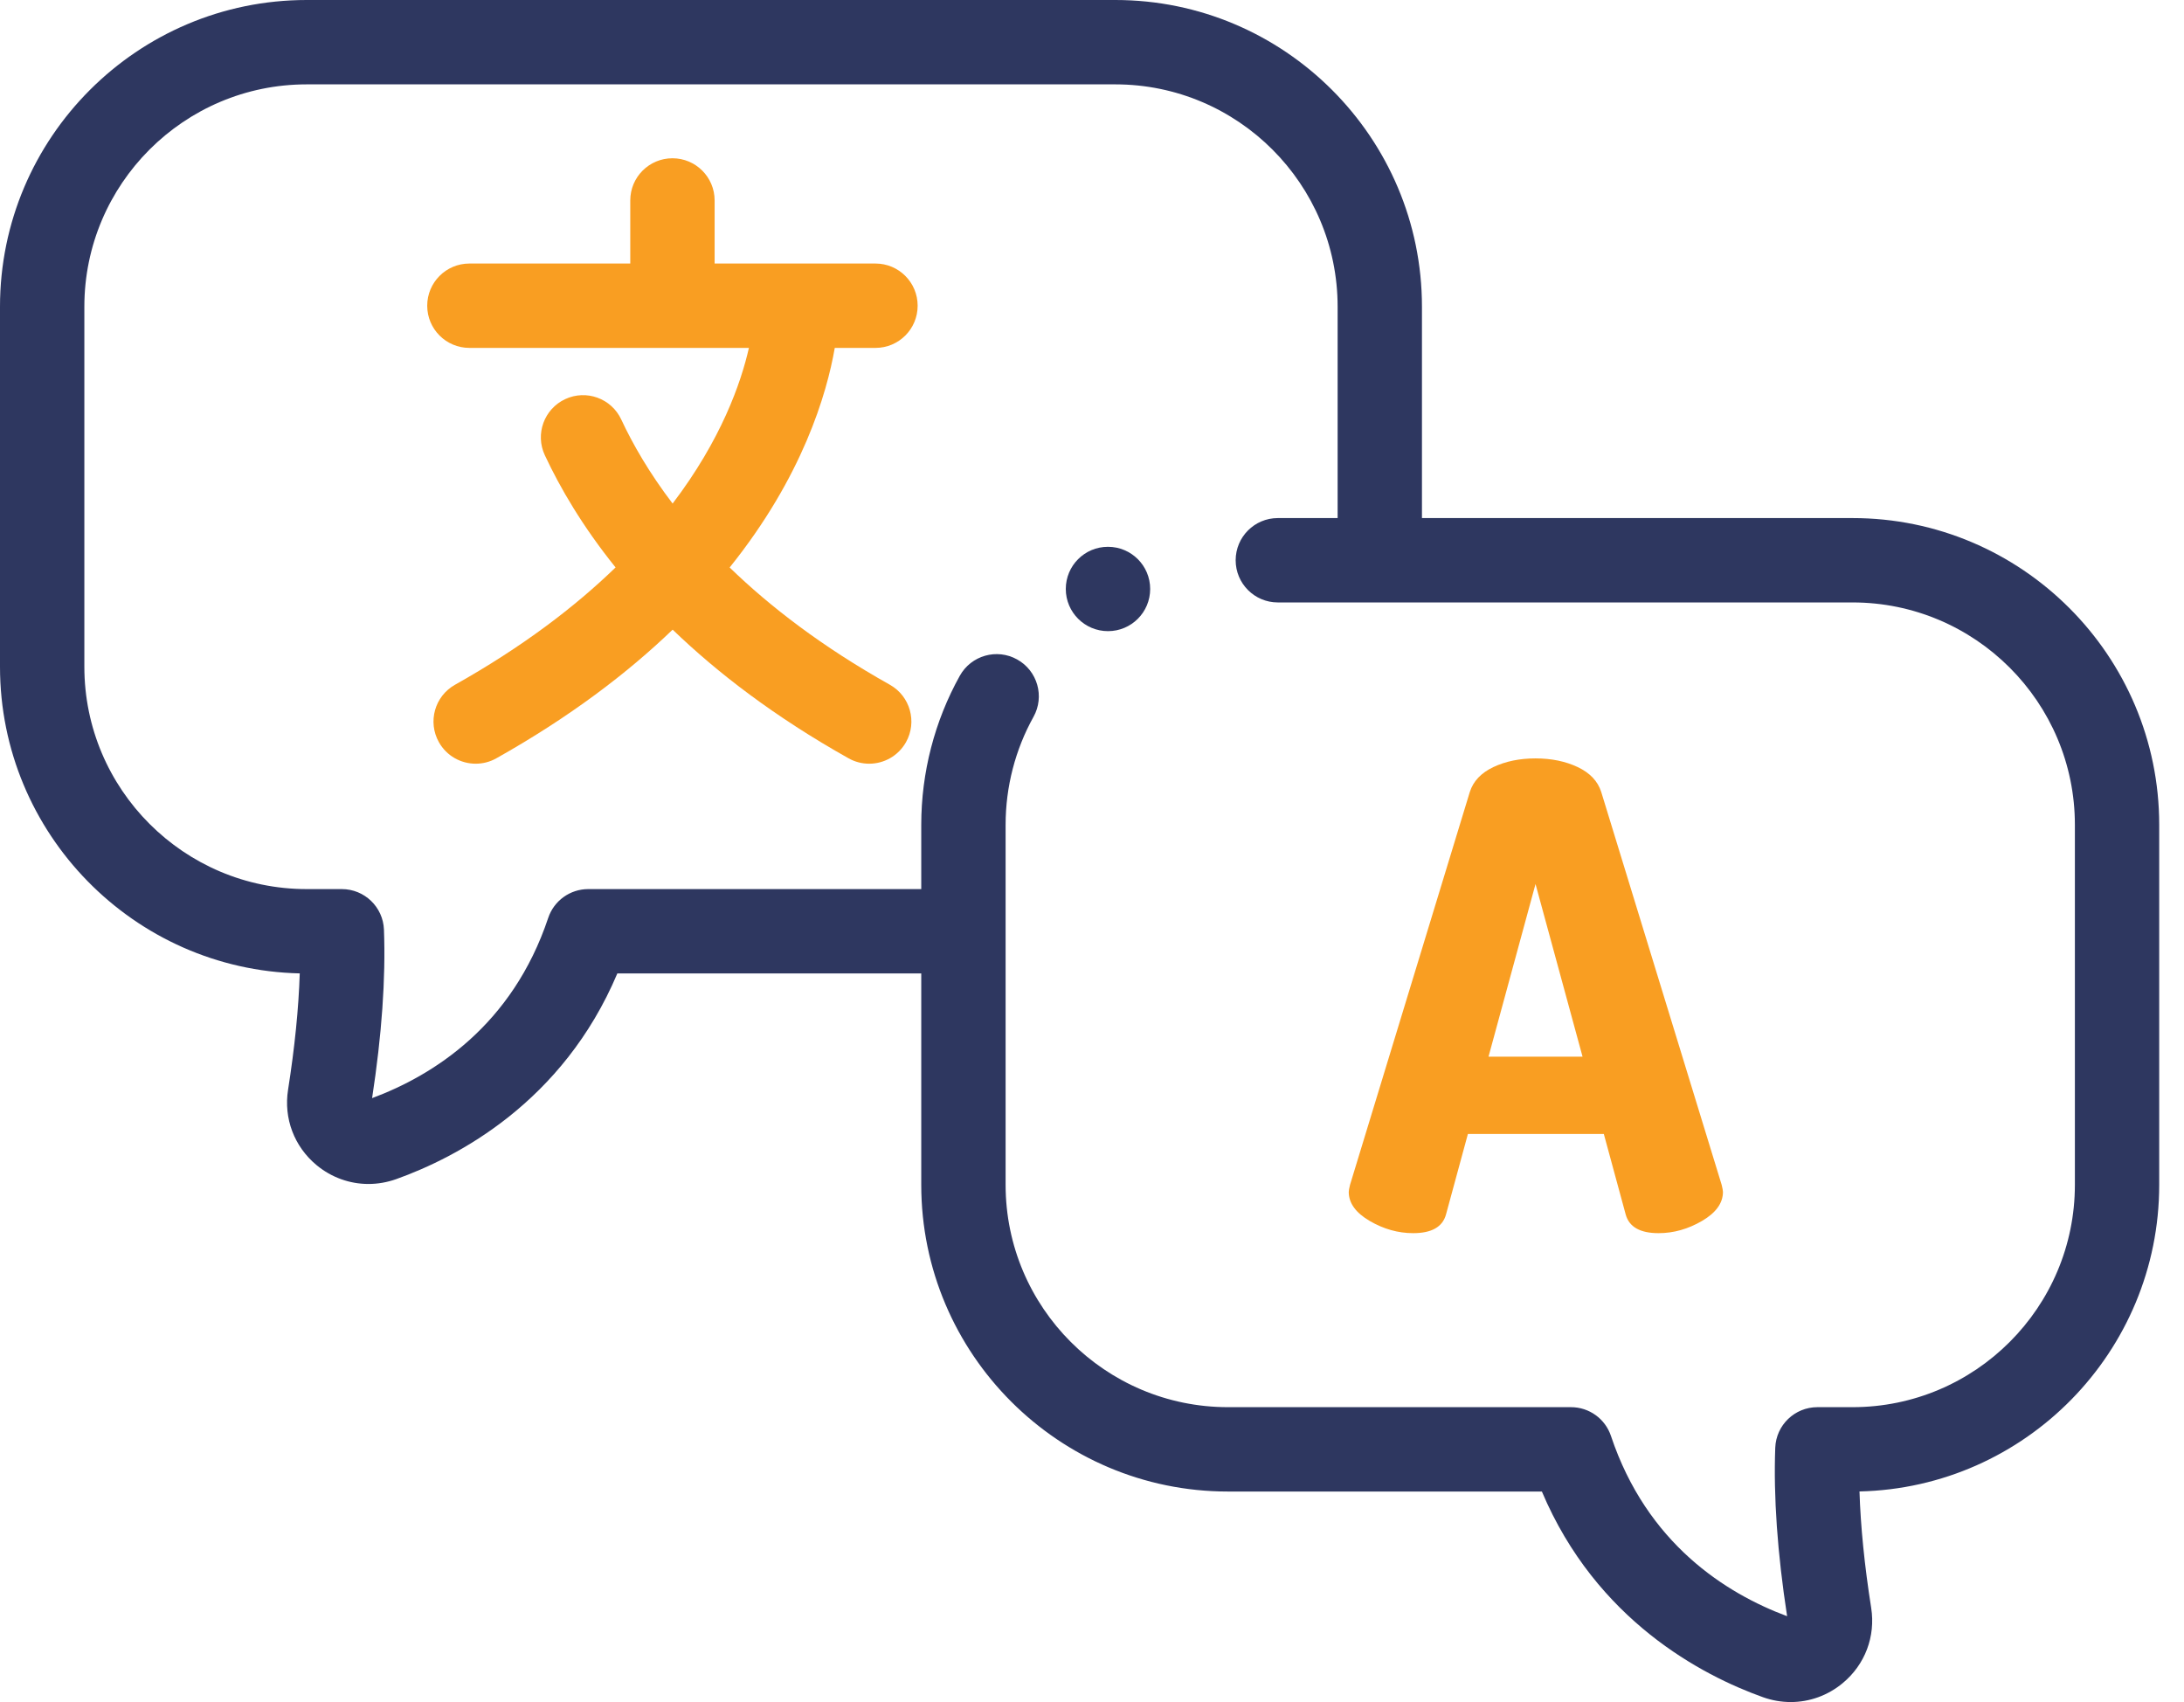
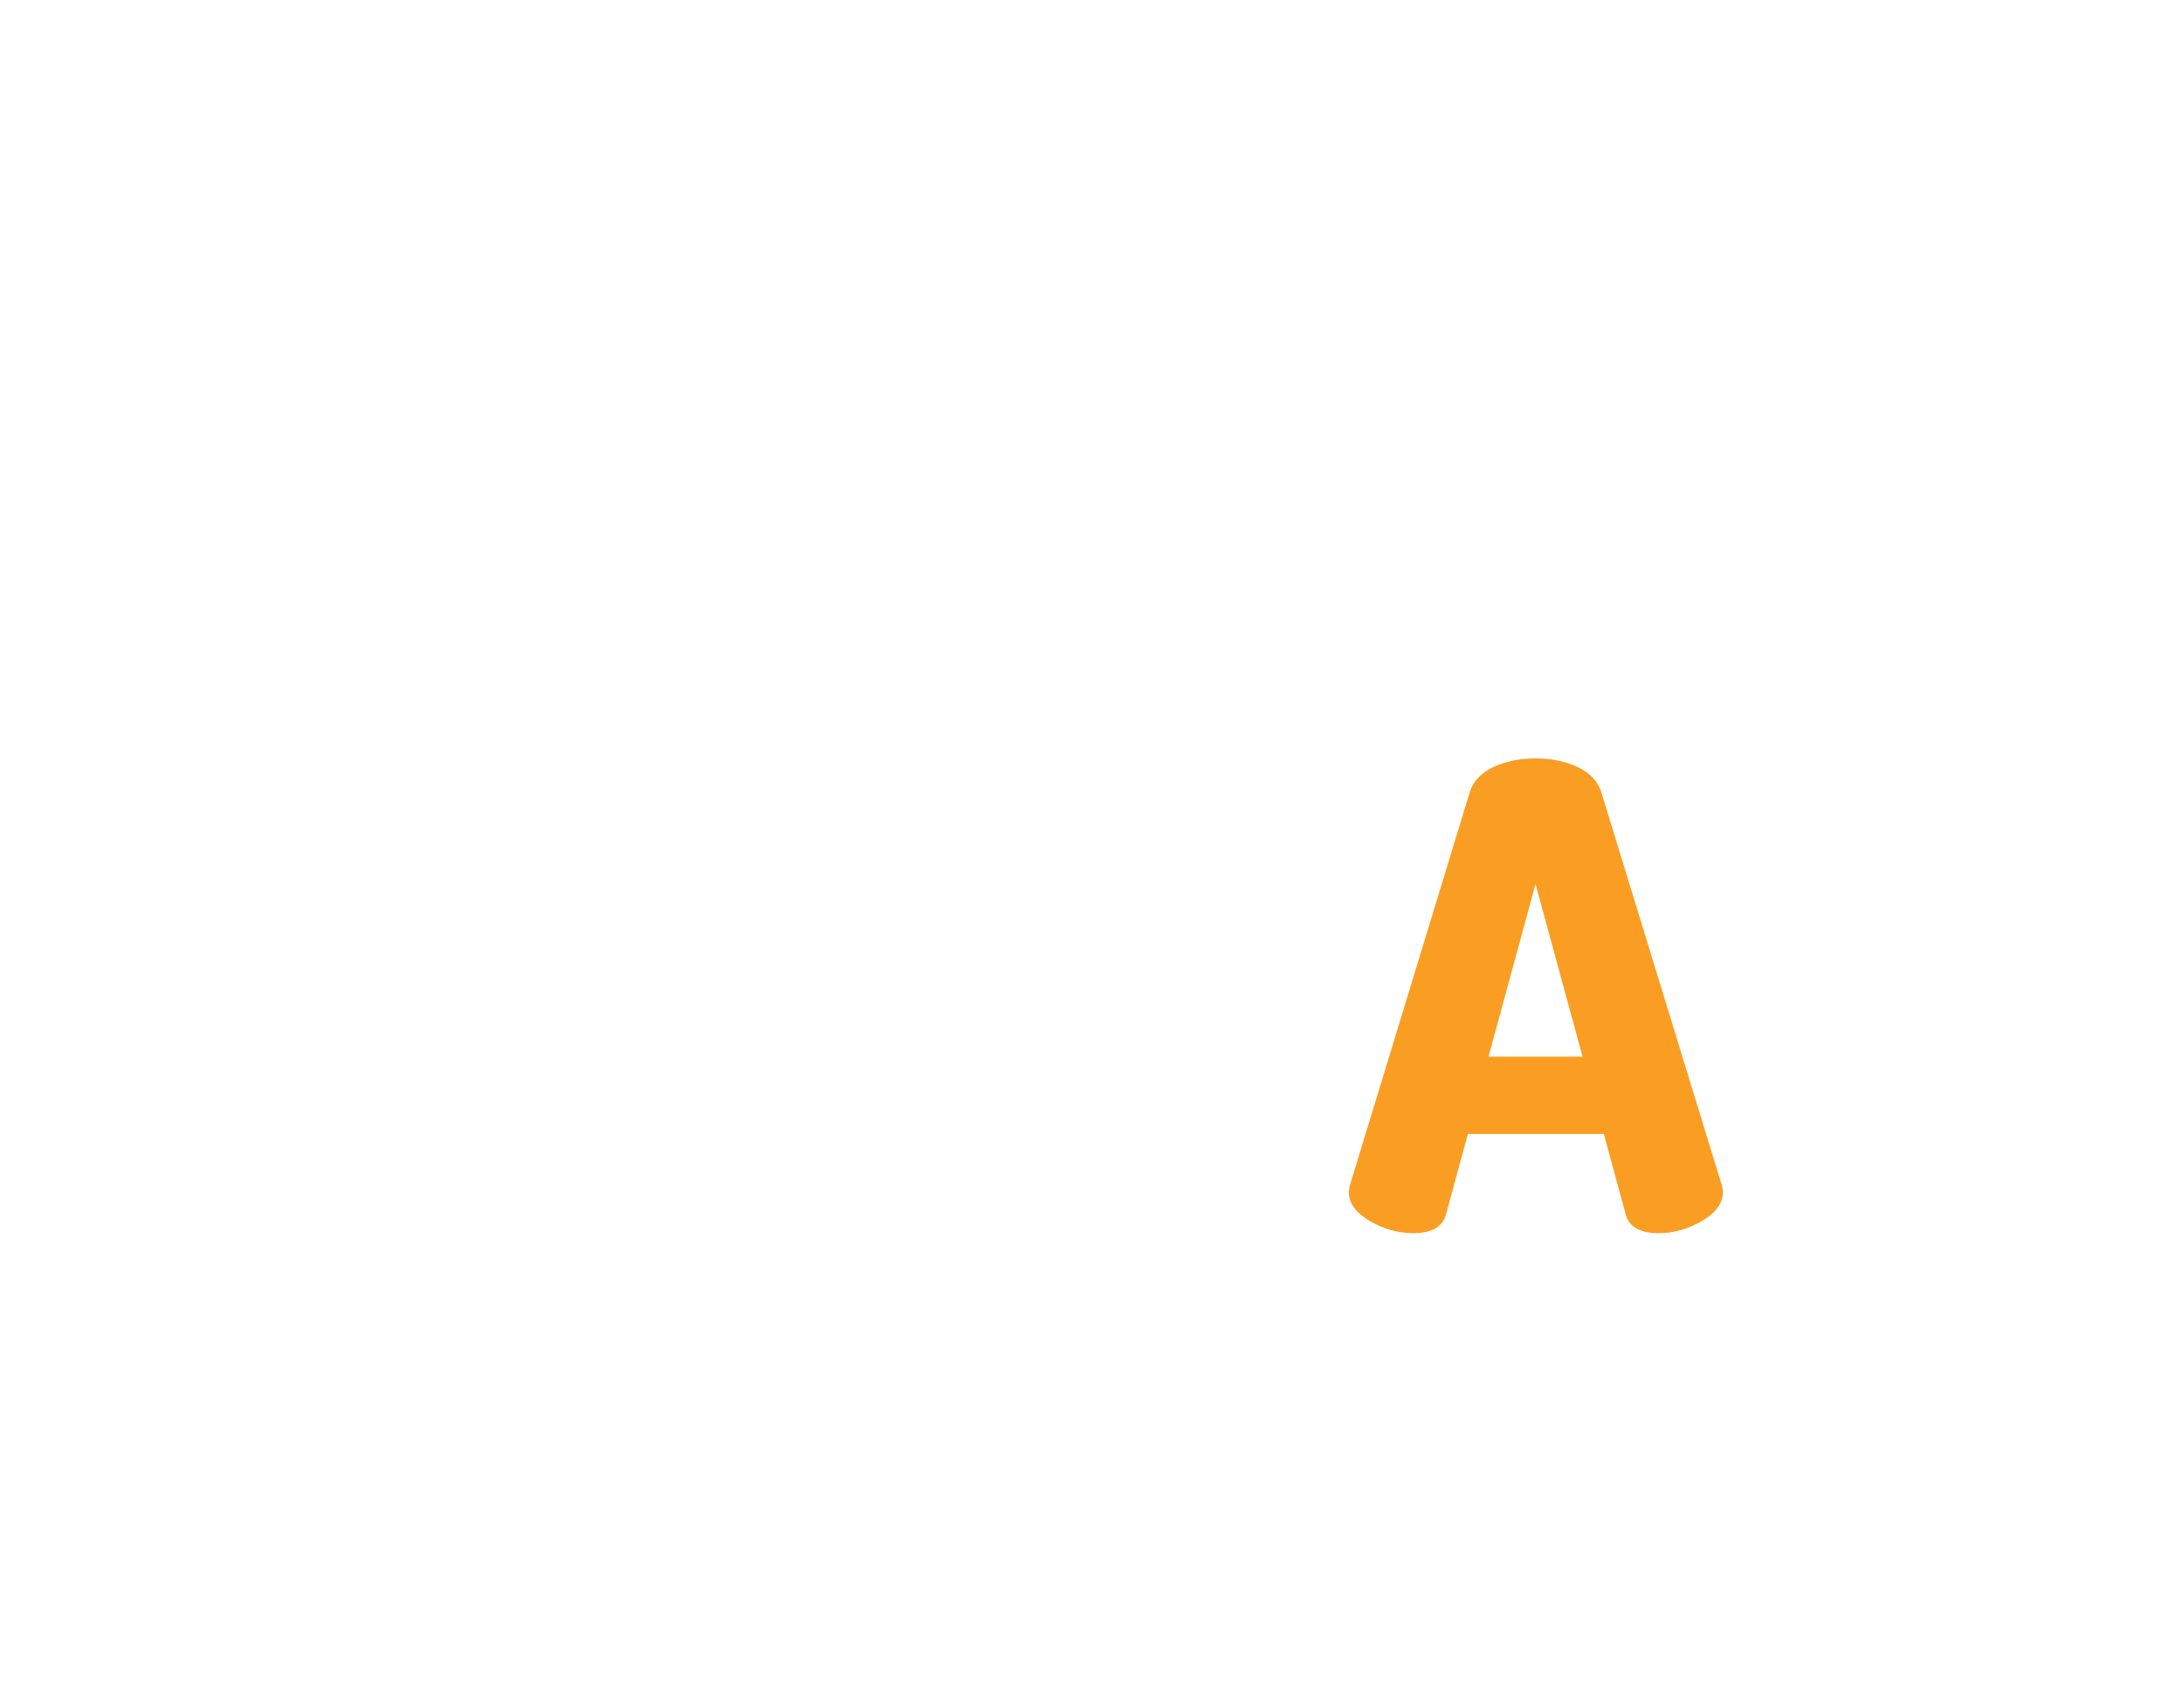
<svg xmlns="http://www.w3.org/2000/svg" width="77" height="60" viewBox="0 0 77 60" fill="none">
-   <path d="M39.061 19.276H39.064C39.886 19.276 40.551 19.941 40.551 20.762C40.551 21.584 39.886 22.249 39.064 22.249C38.244 22.249 37.576 21.584 37.576 20.762C37.576 19.941 38.24 19.276 39.061 19.276Z" fill="#2E3760" />
-   <path fill-rule="evenodd" clip-rule="evenodd" d="M50.133 18.263H65.315C71.276 18.263 76.126 23.113 76.126 29.075V41.768C76.126 47.648 71.409 52.446 65.559 52.576C65.598 53.809 65.735 55.183 65.971 56.679C66.13 57.689 65.754 58.682 64.966 59.334C64.438 59.772 63.794 60 63.136 60C62.808 60 62.477 59.944 62.155 59.829C60.012 59.062 56.284 57.125 54.361 52.579H43.292C37.33 52.579 32.48 47.729 32.48 41.768V34.316H21.765C19.843 38.862 16.115 40.799 13.972 41.565C13.649 41.68 13.318 41.737 12.991 41.737C12.333 41.737 11.689 41.51 11.16 41.072C10.373 40.419 9.997 39.426 10.156 38.416C10.391 36.92 10.529 35.547 10.568 34.314C4.718 34.183 0 29.384 0 23.504V10.812C0 4.85 4.85 0 10.812 0H39.322C45.284 0 50.133 4.85 50.133 10.812V18.263ZM65.315 49.605C69.637 49.605 73.153 46.089 73.153 41.767V29.075C73.153 24.753 69.637 21.237 65.315 21.237H45.051C44.23 21.237 43.565 20.571 43.565 19.75C43.565 18.929 44.23 18.263 45.051 18.263H47.16V10.812C47.16 6.49 43.644 2.974 39.322 2.974H10.812C6.49 2.974 2.974 6.49 2.974 10.812V23.504C2.974 27.826 6.49 31.342 10.812 31.342H12.051C12.851 31.342 13.507 31.974 13.537 32.773C13.601 34.49 13.461 36.487 13.119 38.711C15.284 37.905 18.06 36.151 19.328 32.358C19.531 31.751 20.099 31.342 20.739 31.342H32.48V29.074C32.48 27.236 32.95 25.42 33.839 23.823C34.239 23.105 35.144 22.847 35.861 23.247C36.579 23.646 36.837 24.551 36.438 25.269C35.794 26.425 35.454 27.741 35.454 29.074V41.767C35.454 46.089 38.97 49.605 43.292 49.605H55.388C56.027 49.605 56.595 50.014 56.797 50.621C58.066 54.414 60.843 56.167 63.007 56.974C62.665 54.75 62.525 52.753 62.589 51.036C62.619 50.237 63.276 49.605 64.075 49.605H65.315Z" fill="#2E3760" />
  <path fill-rule="evenodd" clip-rule="evenodd" d="M47.597 41.768C47.567 41.889 47.552 41.972 47.552 42.017C47.552 42.411 47.798 42.752 48.29 43.04C48.782 43.327 49.293 43.471 49.823 43.471C50.474 43.471 50.86 43.252 50.981 42.812L51.753 39.974H56.545L57.316 42.812C57.437 43.252 57.824 43.471 58.475 43.471C59.004 43.471 59.515 43.327 60.007 43.04C60.499 42.752 60.745 42.411 60.745 42.017C60.745 41.972 60.73 41.889 60.7 41.768L56.453 27.916C56.332 27.538 56.056 27.246 55.625 27.041C55.193 26.837 54.697 26.735 54.137 26.735C53.577 26.735 53.081 26.837 52.65 27.041C52.218 27.246 51.942 27.538 51.821 27.916L47.597 41.768ZM55.795 37.249H52.48L54.137 31.163L55.795 37.249Z" fill="#F99E22" />
-   <path d="M30.867 12.264C31.688 12.264 32.353 11.599 32.353 10.777C32.353 9.956 31.688 9.29 30.867 9.29H25.195V7.065C25.195 6.244 24.529 5.579 23.708 5.579C22.887 5.579 22.221 6.244 22.221 7.065V9.29H16.549C15.728 9.29 15.062 9.956 15.062 10.777C15.062 11.599 15.728 12.264 16.549 12.264H26.404C26.123 13.502 25.427 15.5 23.714 17.751C22.889 16.668 22.309 15.658 21.903 14.788C21.556 14.044 20.671 13.722 19.927 14.07C19.183 14.417 18.861 15.302 19.208 16.046C19.746 17.198 20.539 18.557 21.703 20.003C20.274 21.387 18.428 22.799 16.042 24.139C15.326 24.541 15.072 25.447 15.474 26.163C15.746 26.649 16.251 26.922 16.772 26.922C17.018 26.922 17.268 26.861 17.498 26.732C20.085 25.279 22.117 23.733 23.715 22.196C25.299 23.723 27.325 25.277 29.918 26.732C30.148 26.861 30.398 26.922 30.644 26.922C31.164 26.922 31.669 26.649 31.942 26.163C32.344 25.447 32.089 24.541 31.374 24.139C28.985 22.799 27.145 21.382 25.725 20.005C28.298 16.803 29.15 13.882 29.431 12.264H30.867Z" fill="#F99E22" />
</svg>